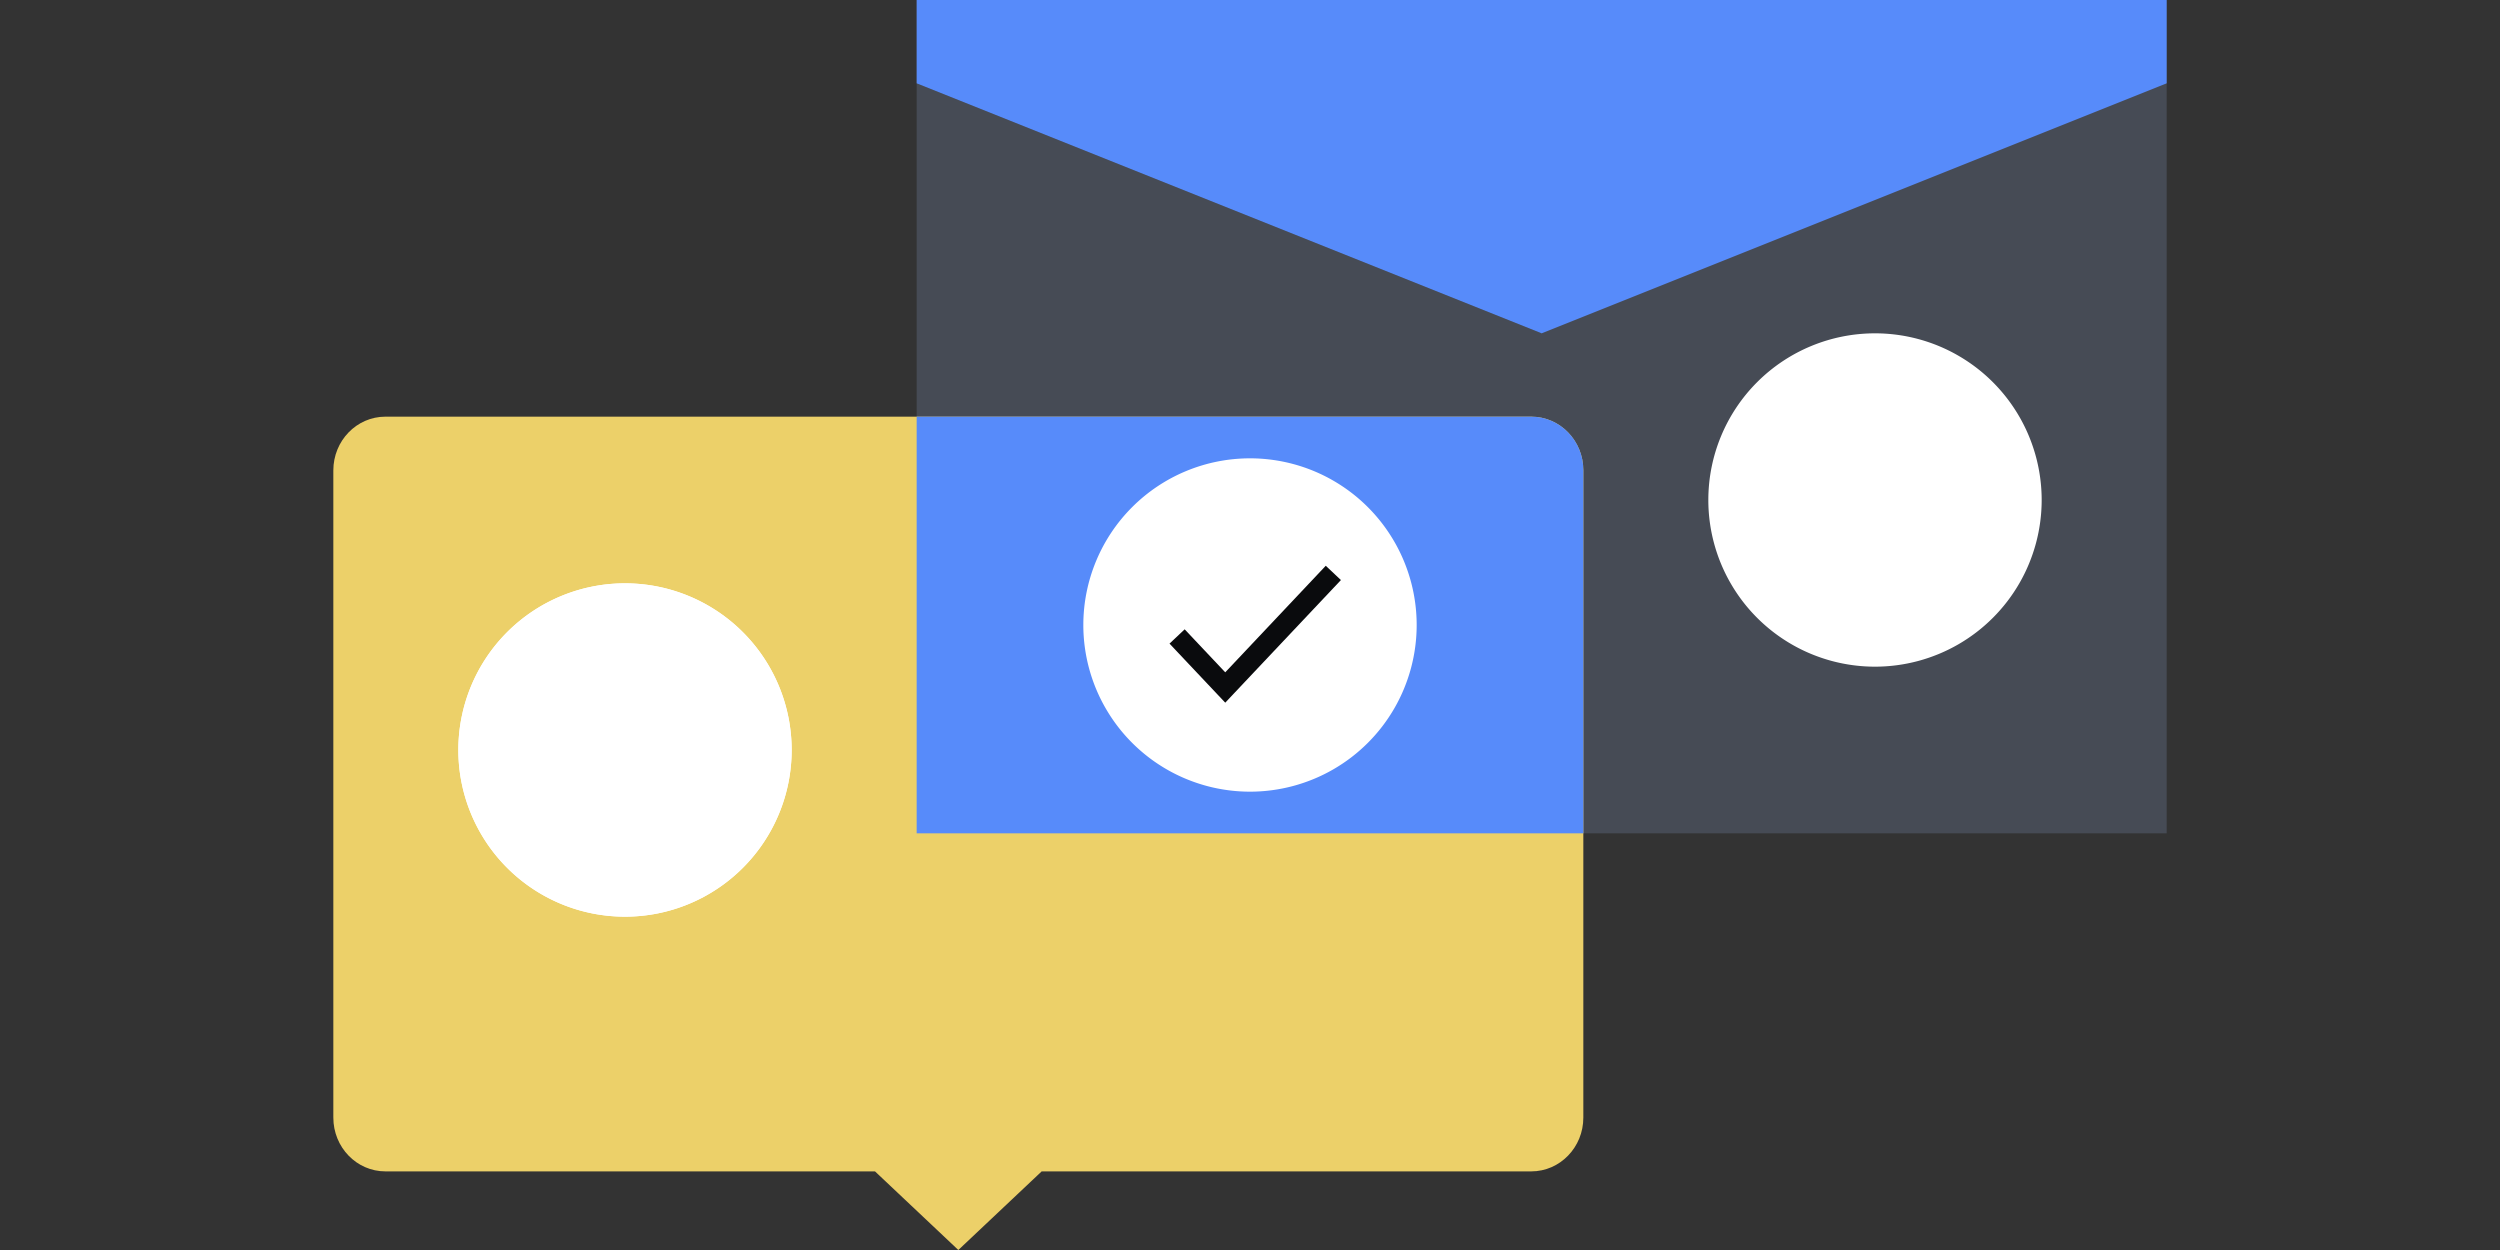
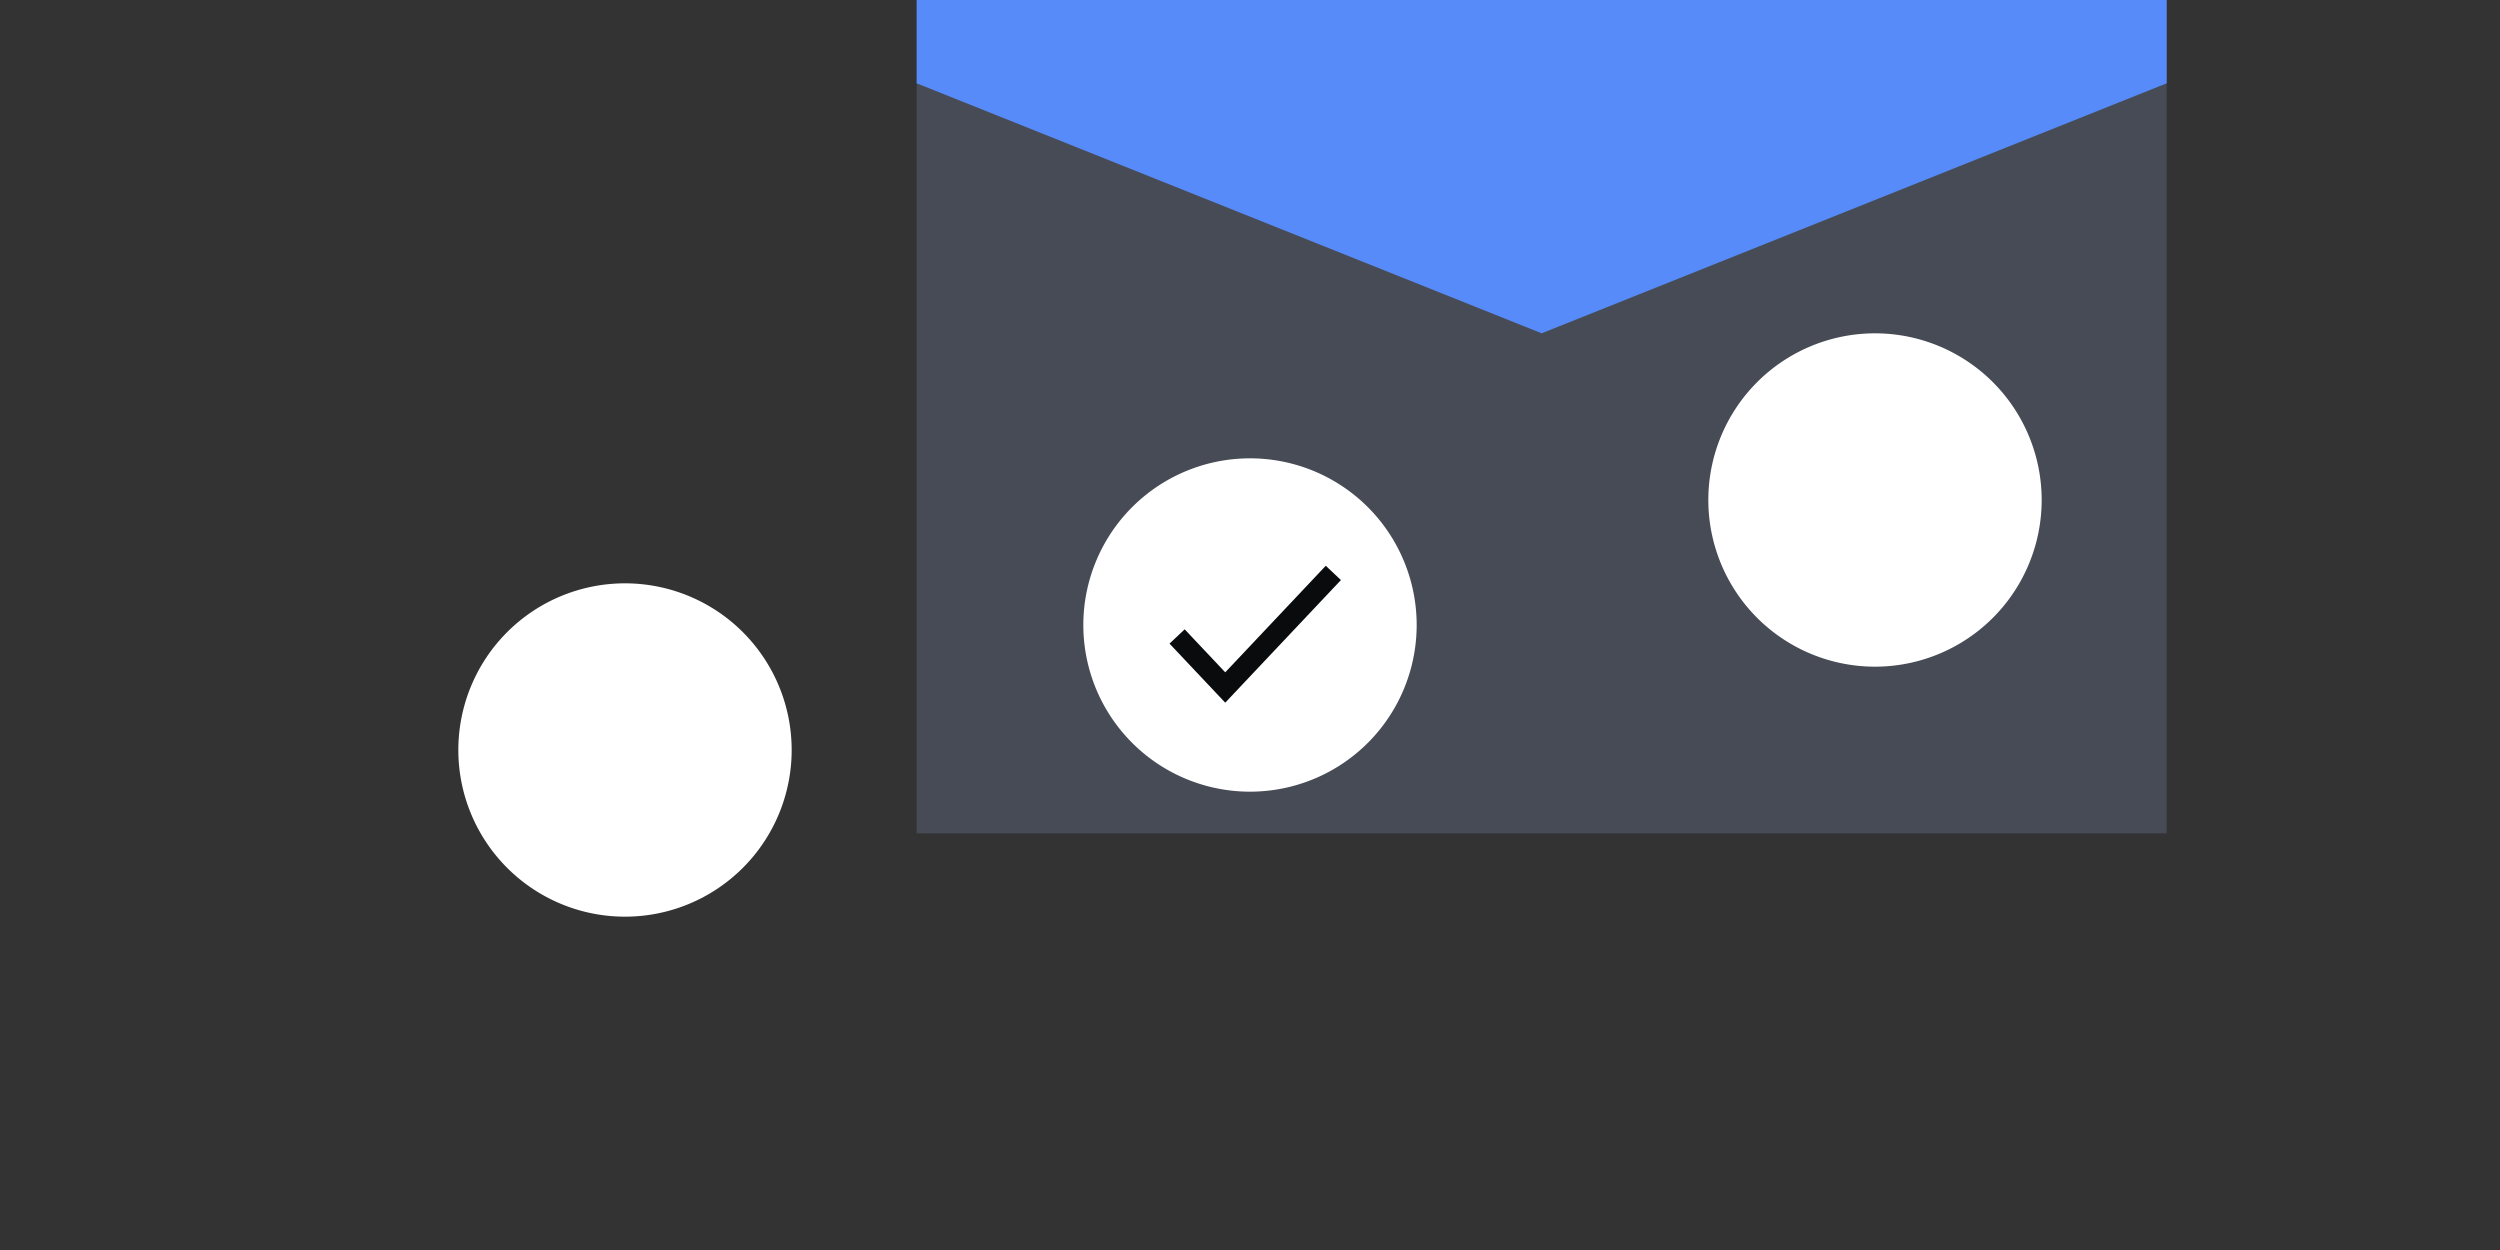
<svg xmlns="http://www.w3.org/2000/svg" fill="none" viewBox="0 0 240 120">
  <rect x="0" y="0" width="240" height="120" fill="#333333" stroke="none" />
  <path fill="#464B55" d="M208 0H88v80h120z" />
  <path fill="#578BFA" d="M148 32 88 8V0h120v8z" />
-   <path fill="#ECD069" fill-rule="evenodd" d="M37 40h110c2.761 0 5 2.31 5 5.16v62.132c0 2.85-2.239 5.161-5 5.161h-47L92 120l-8-7.547H37c-2.761 0-5-2.311-5-5.161V45.161C32 42.31 34.239 40 37 40" clip-rule="evenodd" />
-   <path fill="#578BFA" fill-rule="evenodd" d="M152 80V45.128c0-2.832-2.239-5.128-5-5.128H88v40z" clip-rule="evenodd" />
  <path fill="#FFFFFF" d="M120 44a16 16 0 0 0-16 16 16 16 0 0 0 16 16 16 16 0 0 0 16-16 16 16 0 0 0-16-16M60 56a16 16 0 1 0 0 32 16 16 0 0 0 0-32m120-24a16 16 0 0 0-16 16 16 16 0 0 0 16 16 16 16 0 0 0 16-16 16 16 0 0 0-16-16" />
  <path fill="#0A0B0D" fill-rule="evenodd" d="m128.728 55.686-11.105 11.771-5.35-5.67 1.455-1.372 3.895 4.128 9.65-10.23z" clip-rule="evenodd" />
-   <path fill="#FFFFFF" d="M60 88a16 16 0 1 0 0-32 16 16 0 0 0 0 32" />
</svg>